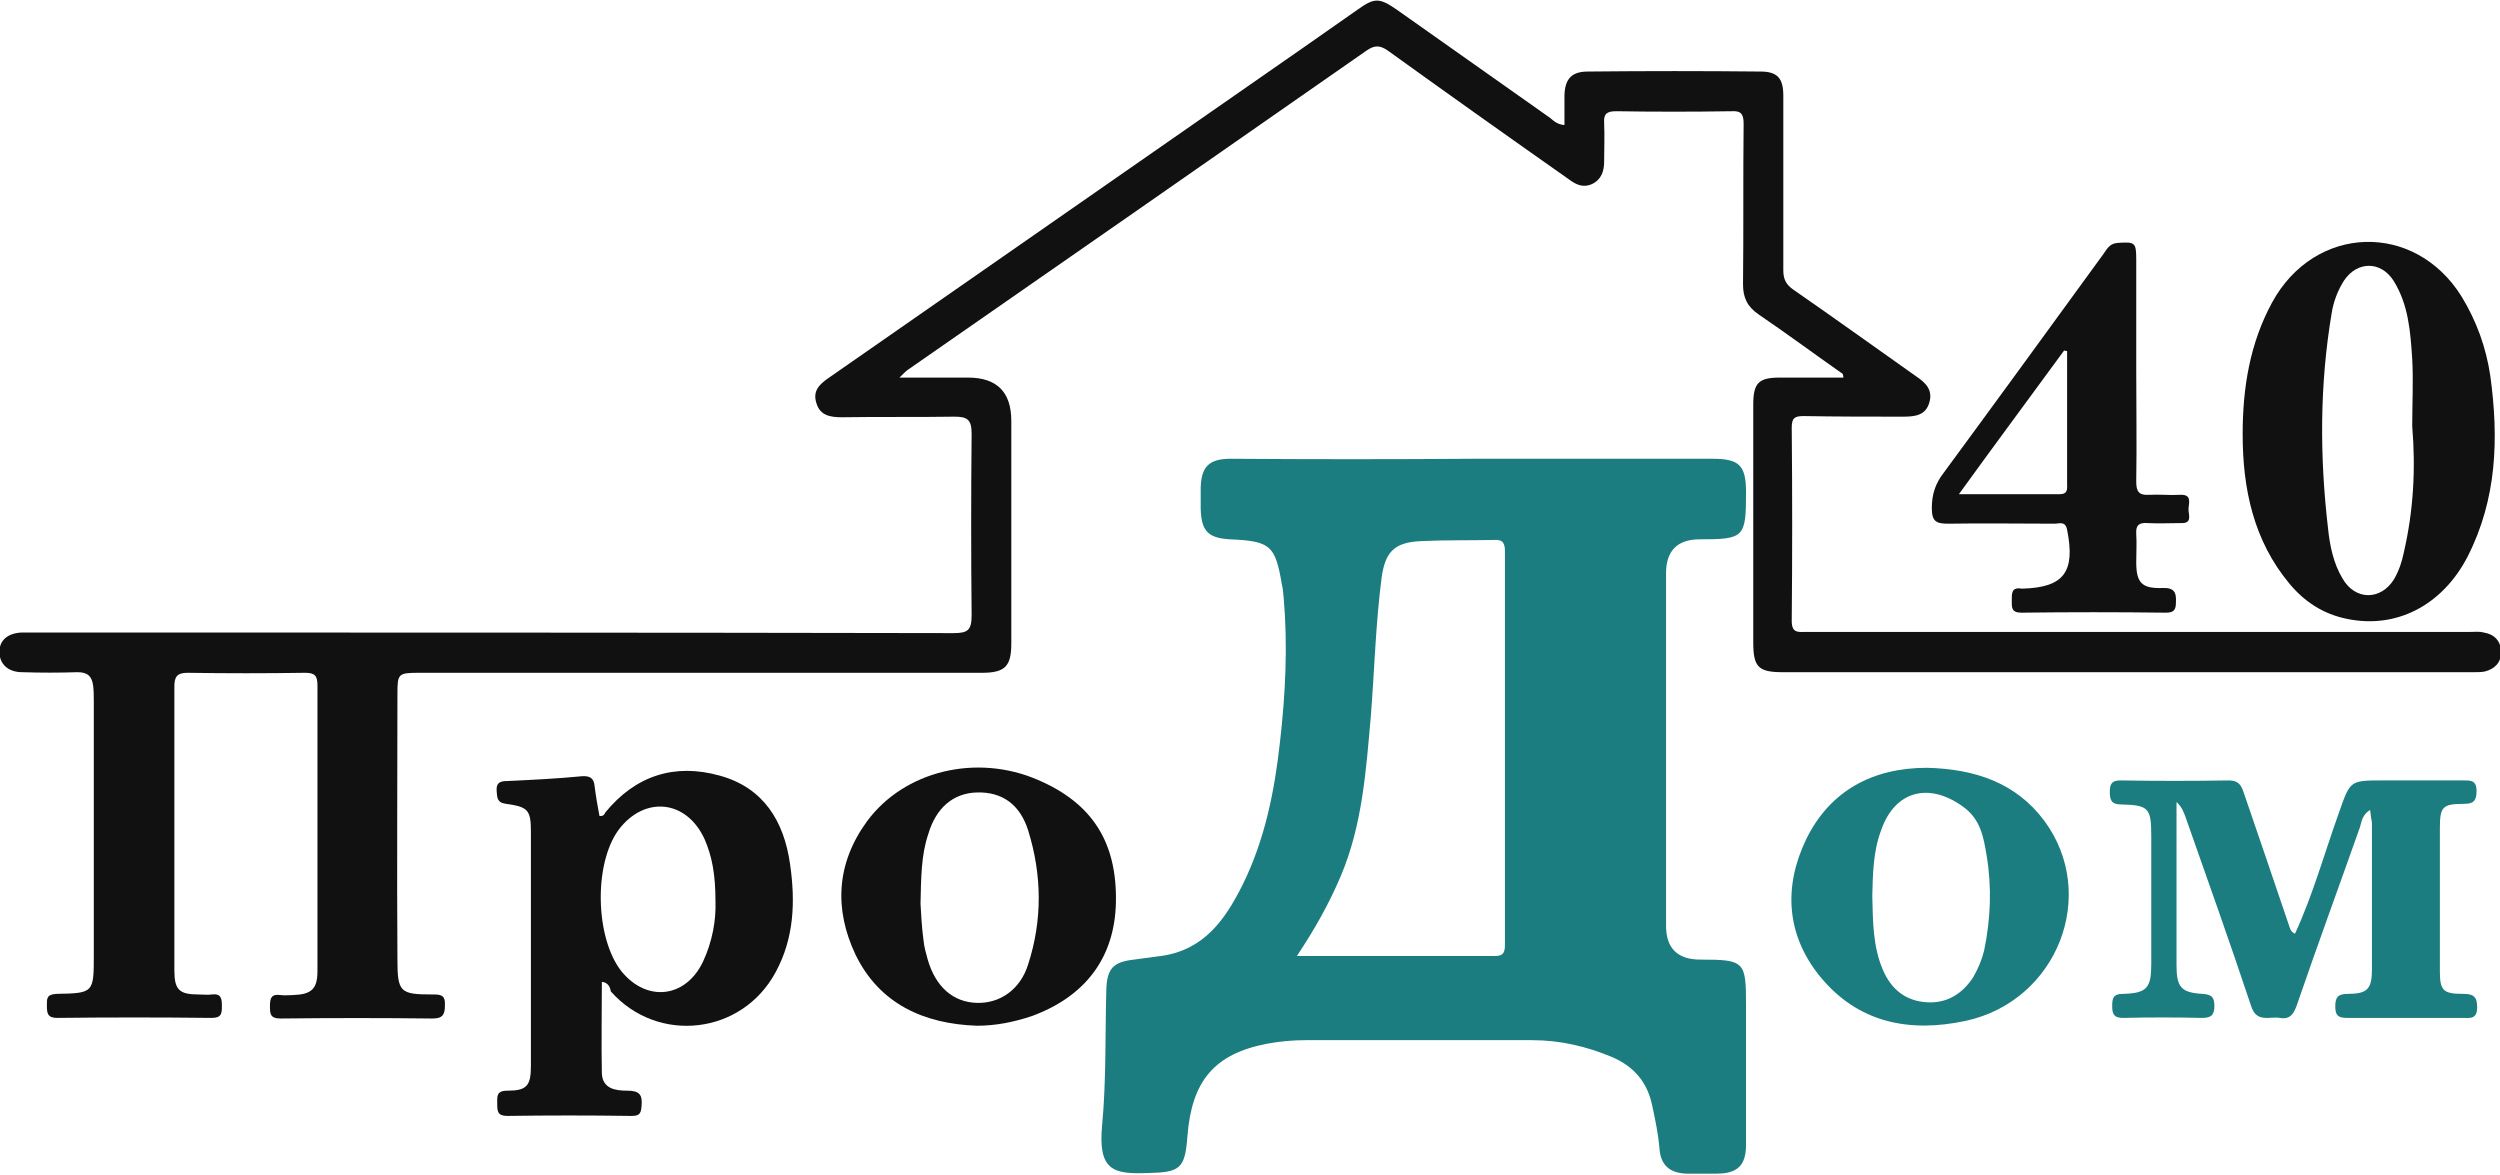
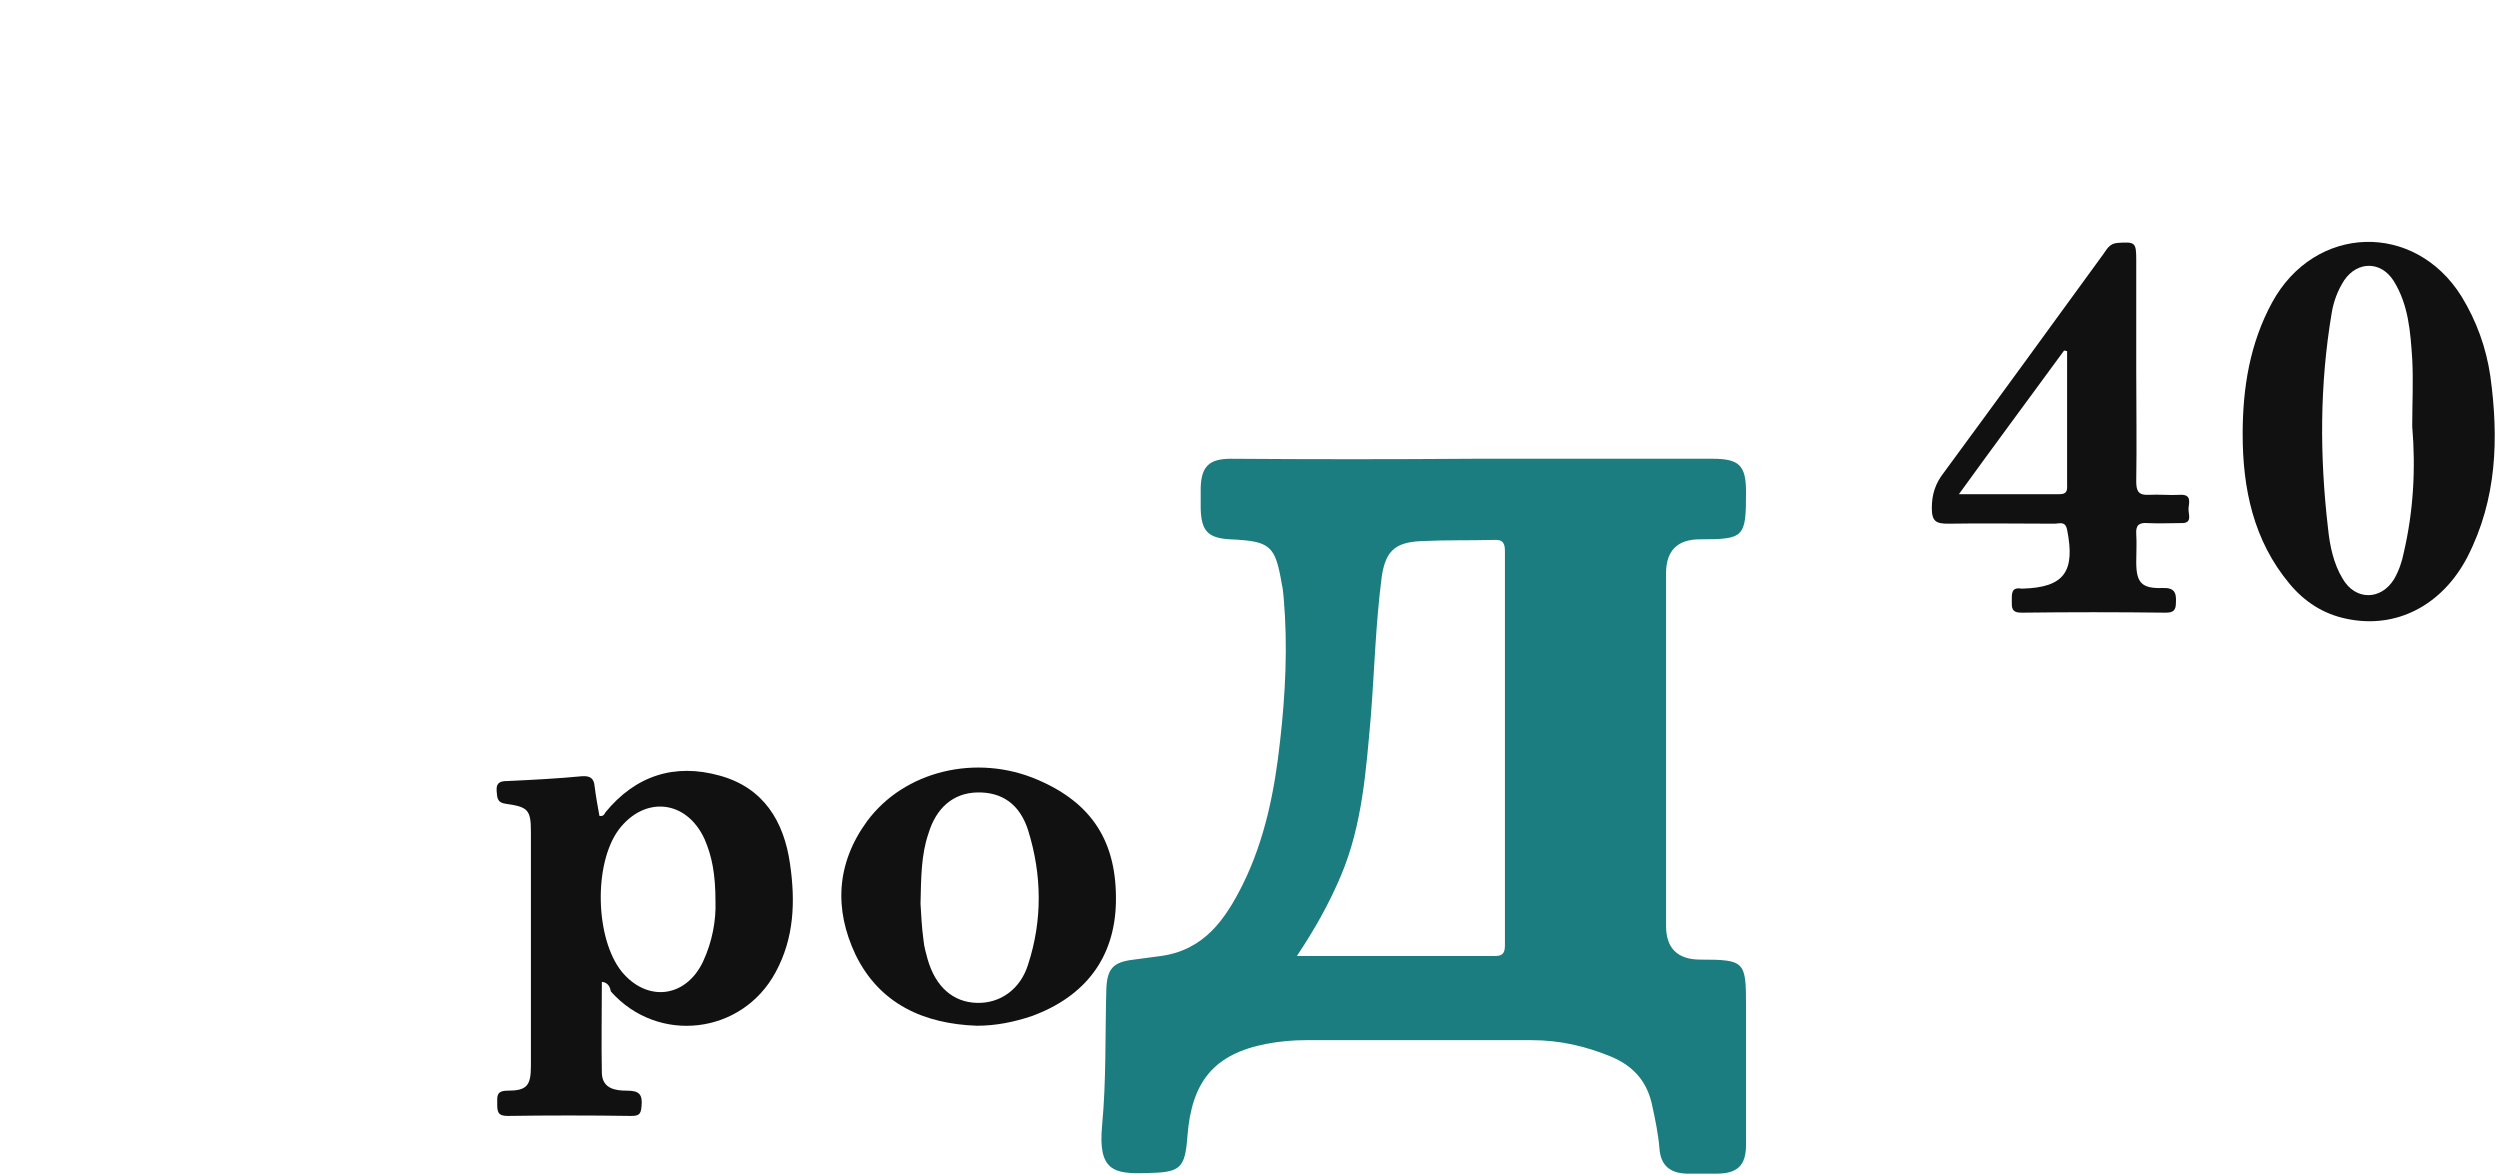
<svg xmlns="http://www.w3.org/2000/svg" version="1.1" id="_Слой_1" x="0px" y="0px" viewBox="0 0 415.8 195.4" style="enable-background:new 0 0 415.8 195.4;" xml:space="preserve">
  <style type="text/css">
	.st0{fill:#1B7D80;}
	.st1{fill:#111111;}
</style>
  <path class="st0" d="M245.1,76.3c13.2,0,26.5,0,39.7,0c4.5,0,5.6,1.1,5.6,5.6c0,7.5-0.3,7.8-7.7,7.8c-3.7,0-5.6,1.9-5.6,5.6  c0,19.6,0,39.2,0,58.7c0,3.7,1.9,5.6,5.7,5.6c7.4,0,7.6,0.3,7.6,7.6c0,7.8,0,15.5,0,23.2c0,3.4-1.4,4.8-4.9,4.8c-1.7,0-3.3,0-5,0  c-2.8-0.1-4.3-1.4-4.5-4.2c-0.2-2.4-0.7-4.8-1.2-7.1c-0.8-3.9-3-6.5-6.7-8.1c-4.3-1.8-8.7-2.8-13.3-2.8c-12.6,0-25.1,0-37.7,0  c-2.1,0-4.3,0.2-6.4,0.6c-8.9,1.7-12.5,6.4-13.2,15.3c-0.4,5.5-1.2,6.1-6.7,6.2c-5.6,0.2-8.2-0.4-7.5-7.9c0.7-7.4,0.5-15,0.7-22.5  c0.1-3.6,1.1-4.7,4.6-5.1c1.5-0.2,3-0.4,4.5-0.6c7.2-1,10.7-6.1,13.6-11.9c3.7-7.5,5.3-15.6,6.2-23.8c0.9-7.9,1.3-15.9,0.6-23.9  c-0.1-0.7-0.1-1.5-0.3-2.2c-1.1-6.5-1.9-7.2-8.6-7.5c-3.7-0.2-4.8-1.4-4.9-5.1c0-1.2,0-2.3,0-3.5c0.1-3.5,1.4-4.8,5-4.8  C218.1,76.4,231.6,76.4,245.1,76.3L245.1,76.3z M215.7,159c11.4,0,22.2,0,33,0c1.4,0,1.6-0.7,1.6-1.9c0-21.8,0-43.6,0-65.4  c0-1.3-0.3-2-1.8-1.9c-4.1,0.1-8.2,0-12.2,0.2c-4.4,0.2-5.9,1.8-6.5,6c-1,7.7-1.2,15.4-1.8,23.1c-0.8,9-1.4,18.1-5,26.6  C221.1,150.2,218.7,154.5,215.7,159L215.7,159z" />
-   <path class="st1" d="M306.5,62.2c-4.7-3.3-9.3-6.7-14-9.9c-1.9-1.3-2.6-2.8-2.6-5c0.1-8.9,0-17.8,0.1-26.7c0-1.6-0.4-2.2-2-2.1  c-6.4,0.1-12.8,0.1-19.2,0c-1.5,0-2.1,0.4-2,1.9c0.1,2.2,0,4.3,0,6.5c0,1.6-0.5,3-2,3.7s-2.7,0.1-3.9-0.8  c-10.1-7.1-20.1-14.2-30.1-21.4c-1.3-0.9-2.2-0.9-3.5,0c-25.4,17.7-50.8,35.4-76.3,53.1c-0.3,0.2-0.6,0.5-1.4,1.3  c4.2,0,7.8,0,11.4,0c4.8,0,7.2,2.4,7.2,7.2c0,12.3,0,24.7,0,37c0,3.8-1,4.9-4.9,4.9c-31.2,0-62.3,0-93.5,0c-3.6,0-3.7,0.1-3.7,3.6  c0,14.7-0.1,29.3,0,44c0,5.5,0.4,5.9,5.8,5.9c1.3,0,2.2,0,2.1,1.8c0,1.6-0.4,2.2-2.1,2.2c-8.4-0.1-16.8-0.1-25.2,0  c-1.8,0-1.8-0.8-1.8-2.1c0-1.4,0.3-2,1.8-1.8c0.7,0.1,1.3,0,2,0c3.1-0.1,4.1-1,4.1-4c0-15.8,0-31.7,0-47.5c0-1.7-0.5-2.1-2.1-2.1  c-6.5,0.1-13,0.1-19.5,0c-1.8,0-2.2,0.7-2.2,2.3c0,15.8,0,31.5,0,47.2c0,3.2,0.8,4,4,4c0.8,0,1.5,0.1,2.2,0c1.6-0.2,1.7,0.7,1.7,1.9  s0,2-1.7,2c-8.6-0.1-17.2-0.1-25.7,0c-1.6,0-1.7-0.8-1.7-2s-0.1-1.9,1.6-2c6.2-0.1,6.2-0.2,6.2-6.5c0-14,0-28,0-42  c0-0.9,0-1.8-0.1-2.7c-0.2-1.6-0.9-2.3-2.6-2.3c-3.1,0.1-6.2,0.1-9.2,0c-2.4,0-3.8-1.4-3.8-3.4c0-1.9,1.4-3.1,3.7-3.2  c0.7,0,1.3,0,2,0c51,0,102,0,153,0.1c2.4,0,3-0.5,3-3c-0.1-10.1-0.1-20.2,0-30.2c0-2.4-0.8-2.8-2.9-2.8c-6.2,0.1-12.5,0-18.7,0.1  c-1.9,0-3.6-0.3-4.2-2.3c-0.7-2.1,0.5-3.2,2.1-4.3c26.3-18.3,52.6-36.6,78.9-54.9c3-2.1,6-4.2,9-6.3c2.8-2,3.6-2,6.5,0  c8.5,6,17,12,25.5,18c0.6,0.5,1.2,1.1,2.4,1.2c0-1.7,0-3.3,0-5c0.1-2.7,1.2-3.9,3.9-3.9c9.6-0.1,19.2-0.1,28.7,0  c2.8,0,3.8,1.1,3.8,4c0,9.7,0,19.3,0,29c0,1.5,0.4,2.4,1.7,3.3c6.8,4.7,13.6,9.6,20.4,14.4c1.5,1,2.8,2.2,2.2,4.3  c-0.6,2.2-2.4,2.4-4.4,2.4c-5.5,0-11,0-16.5-0.1c-1.5,0-2,0.3-2,1.9c0.1,10.8,0.1,21.5,0,32.2c0,2.1,1.2,1.8,2.4,1.8  c19.7,0,39.3,0,59,0c17.2,0,34.3,0,51.5,0c0.8,0,1.5-0.1,2.2,0.1c1.8,0.3,2.8,1.4,2.9,3.2c0,1.8-1.1,2.9-2.8,3.3  c-0.6,0.1-1.2,0.1-1.7,0.1c-38.3,0-76.6,0-115,0c-4.1,0-4.9-0.9-4.9-5c0-13.2,0-26.3,0-39.5c0-3.6,0.9-4.5,4.4-4.5s7.1,0,10.6,0  L306.5,62.2L306.5,62.2z" />
  <path class="st1" d="M373,72.2c0-7.7,1.2-15.1,4.9-21.9c7.1-13,23.7-13.5,31.5-1c2.5,4.1,4.1,8.5,4.8,13.3c1.4,10.3,1.1,20.4-3.8,30  c-4.2,8.1-11.9,12.1-20.2,10.3c-3.8-0.8-6.9-2.8-9.4-5.8C374.8,89.9,373,81.3,373,72.2L373,72.2z M401.2,70.9c0-3.7,0.2-7.5,0-11.2  c-0.3-4.5-0.6-9-3.1-13c-2.1-3.3-6-3.3-8.2-0.1c-1.1,1.7-1.8,3.6-2.1,5.5c-2,11.9-2,23.8-0.6,35.8c0.3,2.9,0.9,5.8,2.4,8.3  c2.1,3.7,6.4,3.7,8.6,0.1c0.8-1.4,1.3-2.9,1.6-4.4C401.4,85,401.8,78,401.2,70.9L401.2,70.9z" />
-   <path class="st1" d="M100.1,163.3c0,5.1-0.1,10.1,0,15.2c0.1,2.6,2.3,2.9,4.2,2.9c2,0,2.6,0.6,2.4,2.6c-0.1,1.4-0.5,1.6-1.8,1.6  c-6.8-0.1-13.7-0.1-20.5,0c-1.6,0-1.7-0.7-1.7-2c0-1.2-0.2-2.2,1.7-2.2c3.2,0,3.9-0.8,3.9-4.1c0-13,0-26,0-39c0-3.6-0.5-4.1-4.1-4.6  c-1.6-0.2-1.5-1.1-1.6-2.2c-0.1-1.4,0.7-1.6,1.8-1.6c4.2-0.2,8.3-0.4,12.4-0.8c1.4-0.1,2,0.4,2.1,1.7c0.2,1.6,0.5,3.3,0.8,4.9  c0.6,0.1,0.8-0.2,1-0.6c5-6.1,11.5-8.2,19-6.1c7.3,2,10.7,7.6,11.7,14.7c0.9,6.2,0.7,12.3-2.4,18c-5.6,10.4-19.6,12-27.4,3.2  C101.5,164.3,101.2,163.4,100.1,163.3L100.1,163.3z M119,150c0-4.7-0.6-7.6-1.8-10.4c-3-6.6-10-7.3-14.3-1.6  c-4.2,5.7-3.9,18.1,0.5,23.6c4.2,5.1,10.6,4.4,13.5-1.6C118.5,156.6,119.1,153,119,150L119,150z" />
-   <path class="st0" d="M394.2,134.7c-1.4,0.9-1.4,2-1.7,2.9c-3.5,9.9-7.1,19.7-10.5,29.6c-0.5,1.4-1.1,2.4-2.8,2.1  c-1.7-0.3-3.9,0.9-4.8-2c-3.5-10.5-7.2-20.9-10.9-31.4c-0.3-0.8-0.6-1.7-1.5-2.5c0,0.8,0,1.7,0,2.5c0,8.2,0,16.5,0,24.7  c0,3.6,0.8,4.5,4.3,4.7c1.5,0.1,2,0.5,2,2c0,1.6-0.6,2-2.1,2c-4.3-0.1-8.7-0.1-13,0c-1.4,0-1.9-0.4-1.9-1.9c0-1.3,0.1-2.1,1.8-2.1  c4-0.1,4.7-1,4.7-5c0-7.1,0-14.2,0-21.2c0-4.7-0.4-5.2-5-5.3c-1.6,0-1.9-0.7-1.9-2.1c0-1.4,0.4-1.9,1.8-1.9c6,0.1,12,0.1,18,0  c1.7,0,2.1,0.9,2.5,2.1c2.5,7.3,5,14.6,7.5,22c0.2,0.5,0.2,1,1,1.4c3-6.5,4.9-13.4,7.3-20.1c1.9-5.4,1.8-5.4,7.4-5.4  c4.4,0,8.8,0,13.2,0c1.2,0,2.3-0.1,2.3,1.7c0,1.6-0.4,2.2-2.1,2.2c-3.6,0-4,0.5-4,4.1c0,7.9,0,15.8,0,23.7c0,3.2,0.5,3.8,3.8,3.8  c1.6,0,2.4,0.3,2.4,2.2c0,2.1-1.2,1.8-2.5,1.8c-6.3,0-12.7,0-19,0c-1.4,0-2.1-0.2-2.1-1.9c0-1.6,0.5-2.1,2.1-2.1c3.2,0,4-0.8,4-4  c0-8.2,0-16.3,0-24.5C394.4,136.3,394.3,135.7,394.2,134.7L394.2,134.7z" />
+   <path class="st1" d="M100.1,163.3c0,5.1-0.1,10.1,0,15.2c0.1,2.6,2.3,2.9,4.2,2.9c2,0,2.6,0.6,2.4,2.6c-0.1,1.4-0.5,1.6-1.8,1.6  c-6.8-0.1-13.7-0.1-20.5,0c-1.6,0-1.7-0.7-1.7-2c0-1.2-0.2-2.2,1.7-2.2c3.2,0,3.9-0.8,3.9-4.1c0-13,0-26,0-39c0-3.6-0.5-4.1-4.1-4.6  c-1.6-0.2-1.5-1.1-1.6-2.2c-0.1-1.4,0.7-1.6,1.8-1.6c4.2-0.2,8.3-0.4,12.4-0.8c1.4-0.1,2,0.4,2.1,1.7c0.2,1.6,0.5,3.3,0.8,4.9  c0.6,0.1,0.8-0.2,1-0.6c5-6.1,11.5-8.2,19-6.1c7.3,2,10.7,7.6,11.7,14.7c0.9,6.2,0.7,12.3-2.4,18c-5.6,10.4-19.6,12-27.4,3.2  C101.5,164.3,101.2,163.4,100.1,163.3L100.1,163.3M119,150c0-4.7-0.6-7.6-1.8-10.4c-3-6.6-10-7.3-14.3-1.6  c-4.2,5.7-3.9,18.1,0.5,23.6c4.2,5.1,10.6,4.4,13.5-1.6C118.5,156.6,119.1,153,119,150L119,150z" />
  <path class="st1" d="M355.3,61.4c0,6.2,0.1,12.5,0,18.7c0,1.6,0.4,2.3,2.1,2.2c1.7-0.1,3.5,0.1,5.2,0c1.9-0.1,1.5,1.2,1.4,2.2  s0.8,2.6-1.3,2.5c-1.8,0-3.7,0.1-5.5,0c-1.4-0.1-2,0.3-1.9,1.8c0.1,1.6,0,3.2,0,4.7c0,3.4,0.9,4.4,4.3,4.3c2-0.1,2.4,0.7,2.3,2.4  c0,1.3-0.4,1.7-1.7,1.7c-8-0.1-16-0.1-24,0c-1.7,0-1.6-0.9-1.6-2s-0.1-2.3,1.6-2c0.1,0,0.2,0,0.2,0c6.9-0.2,8.8-2.8,7.4-9.8  c-0.3-1.5-1.3-1-2.1-1c-5.9,0-11.8-0.1-17.7,0c-2,0-2.7-0.4-2.7-2.6c0-2.3,0.6-4.1,2-5.9c8.9-12.1,17.7-24.2,26.5-36.3  c0.6-0.8,1-1.8,2.4-1.9c2.9-0.2,3.1-0.1,3.1,2.8C355.3,49.2,355.3,55.3,355.3,61.4L355.3,61.4z M325.8,82.2c5.9,0,11.3,0,16.7,0  c1.5,0,1.3-0.9,1.3-1.8c0-3.8,0-7.5,0-11.2c0-3.6,0-7.2,0-10.8l-0.5-0.1C337.6,66.1,331.8,73.9,325.8,82.2z" />
  <path class="st1" d="M162.5,170.6c-8.8-0.3-16.2-3.6-20.2-11.8c-3.6-7.6-3.2-15.2,1.9-22.2c6.2-8.4,18.2-11.3,28.4-6.9  c9.1,3.9,13.2,10.4,13,20.4c-0.2,9.1-5,15.6-14,18.9C168.6,170,165.6,170.6,162.5,170.6L162.5,170.6z M153.1,150.3  c0.1,1.7,0.2,3.9,0.5,6.1c0.1,1.1,0.4,2.1,0.7,3.2c1.3,4.5,4.2,7.1,8.2,7.2c3.8,0.1,7.2-2.2,8.5-6.4c2.4-7.4,2.3-14.9,0-22.3  c-1.4-4.4-4.4-6.4-8.5-6.3c-3.9,0.1-6.8,2.5-8.1,6.9C153.2,142.2,153.2,146,153.1,150.3L153.1,150.3z" />
-   <path class="st0" d="M320.5,127.7c8,0.2,14.8,2.5,19.5,8.8c9.1,12.3,2.2,30-13.1,33.3c-9.4,2-17.9,0.3-24.2-7.4  c-5.6-6.9-6.1-14.9-2.3-22.8C304.4,131.4,311.6,127.7,320.5,127.7L320.5,127.7z M311.4,149c0.1,4.3,0.1,8.5,1.8,12.4  c1.4,3.2,3.8,5.1,7.3,5.3c3.3,0.2,5.9-1.4,7.7-4.2c0.8-1.4,1.4-2.8,1.8-4.4c1.1-5.3,1.3-10.6,0.4-15.9c-0.5-3-1-6-4-8.1  c-5.6-4-11.2-2.6-13.5,3.9C311.5,141.7,311.5,145.5,311.4,149L311.4,149z" />
</svg>